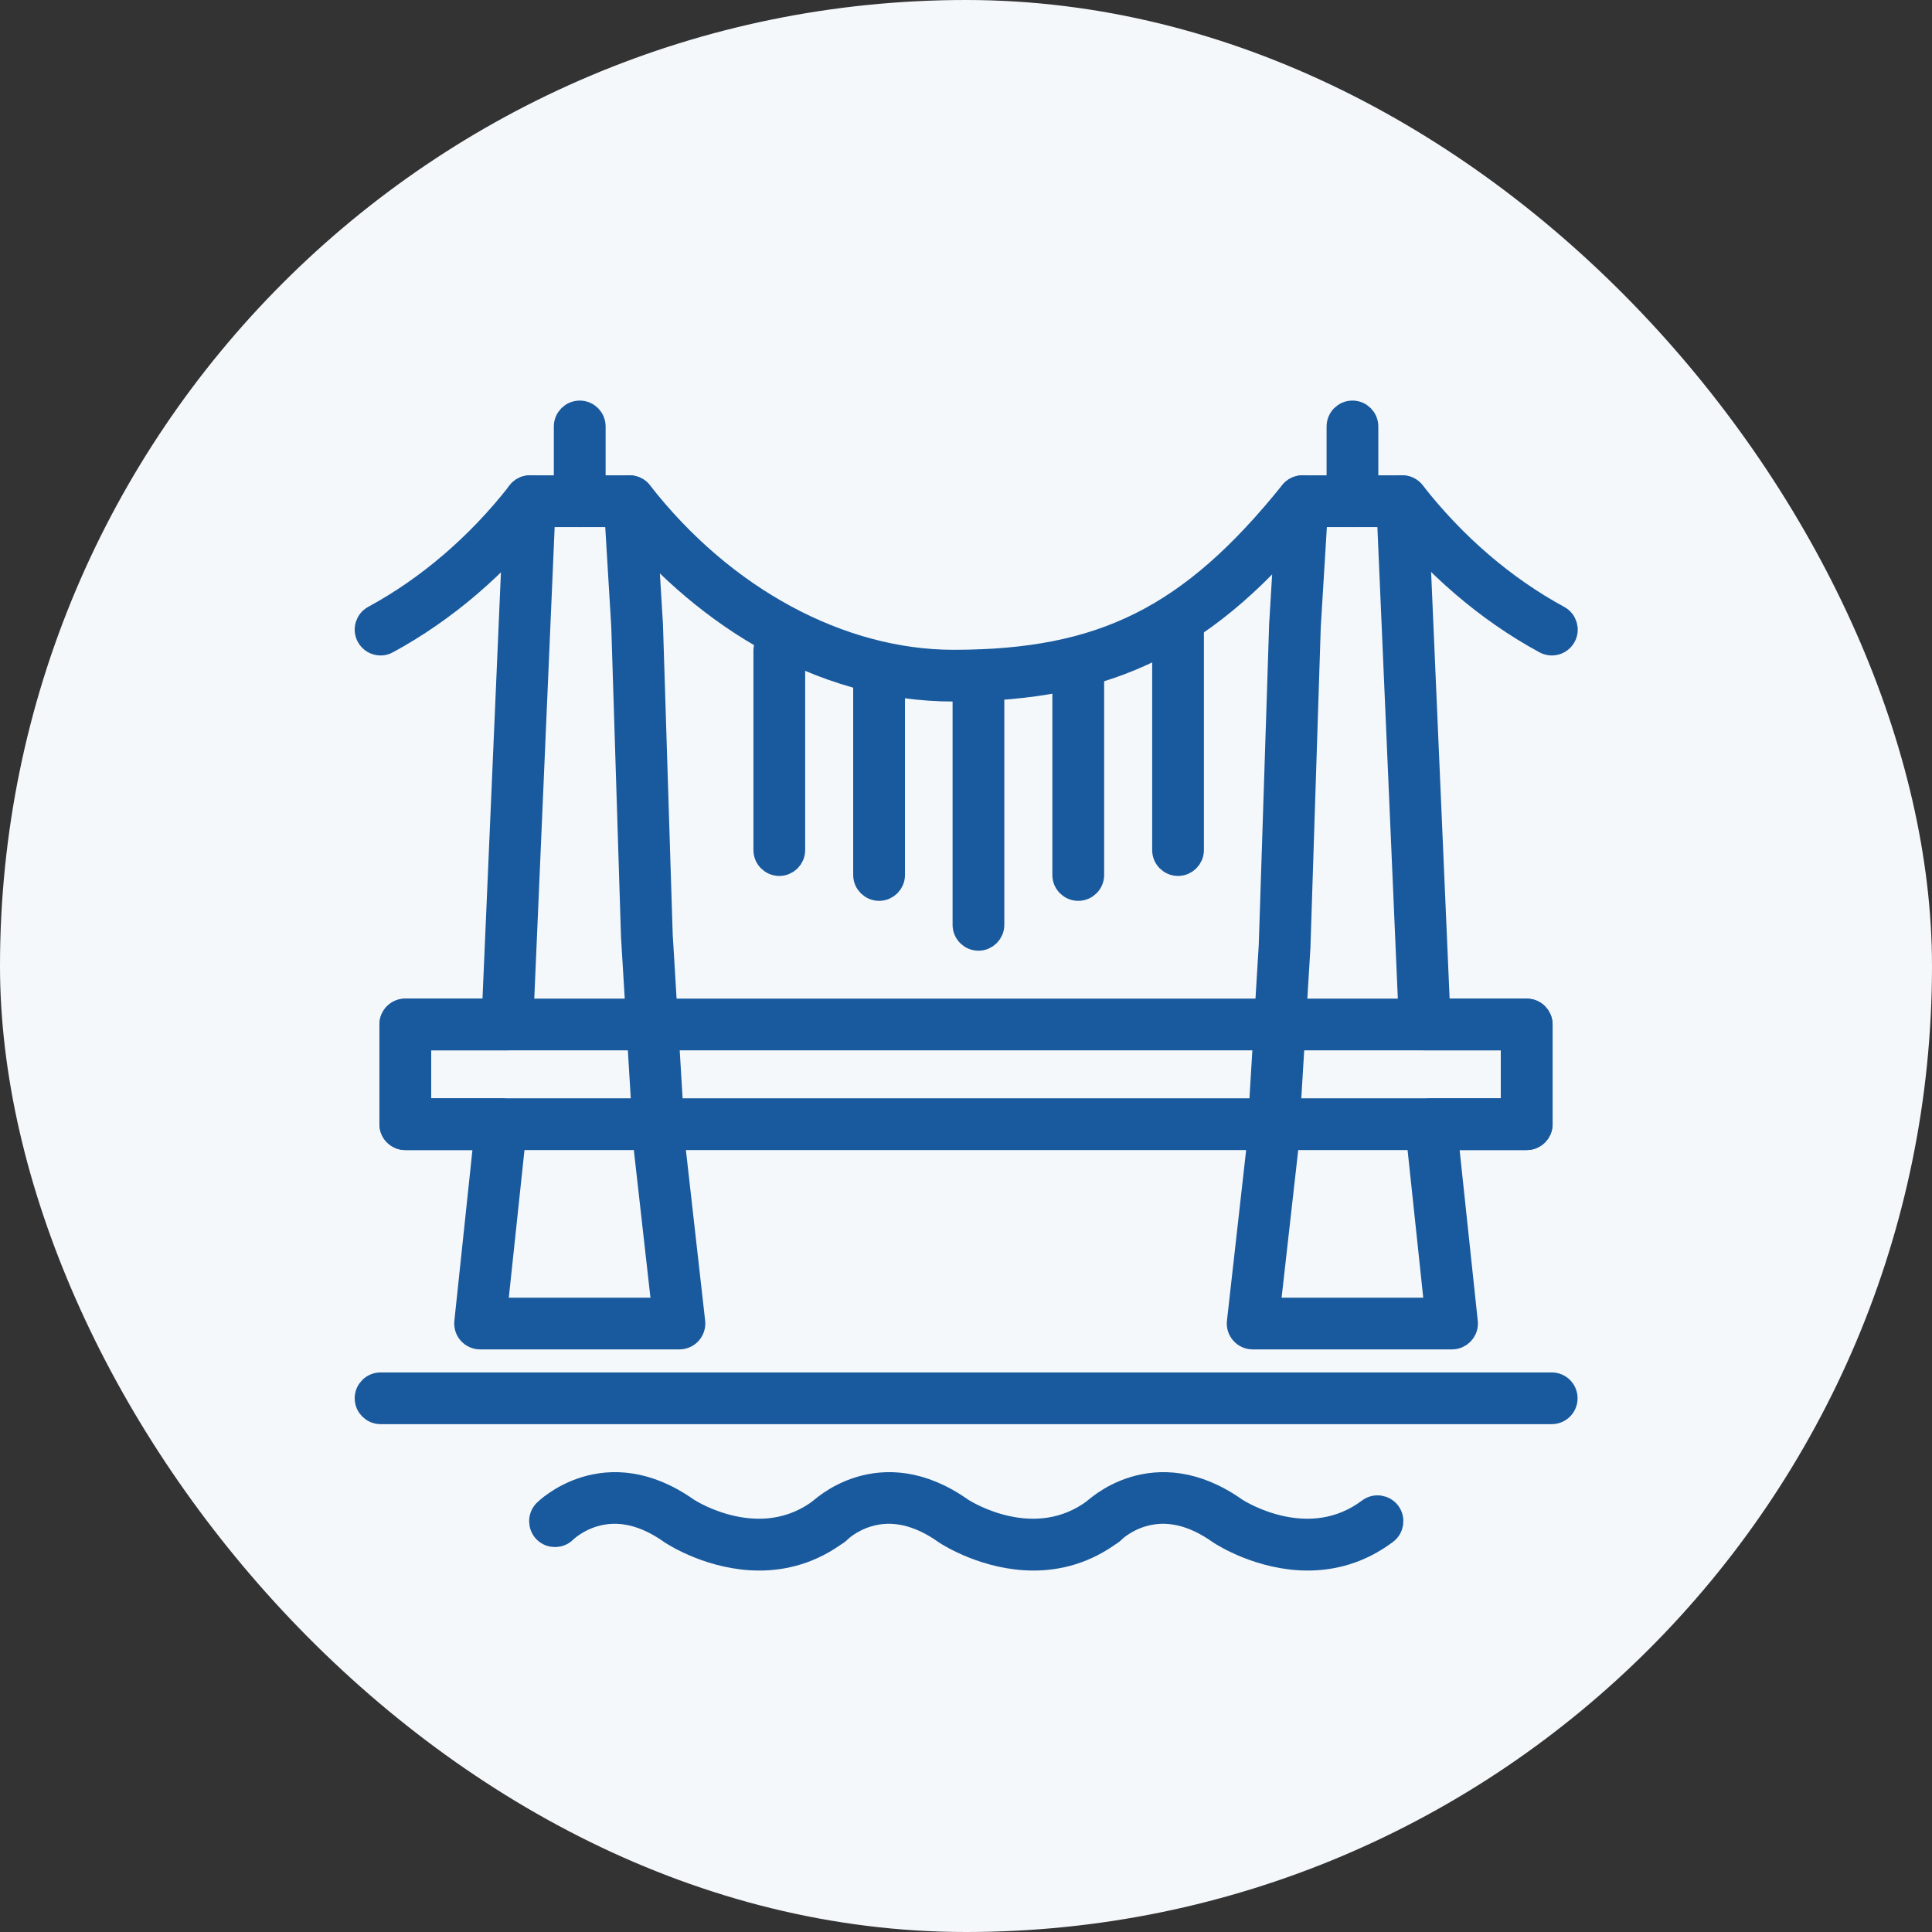
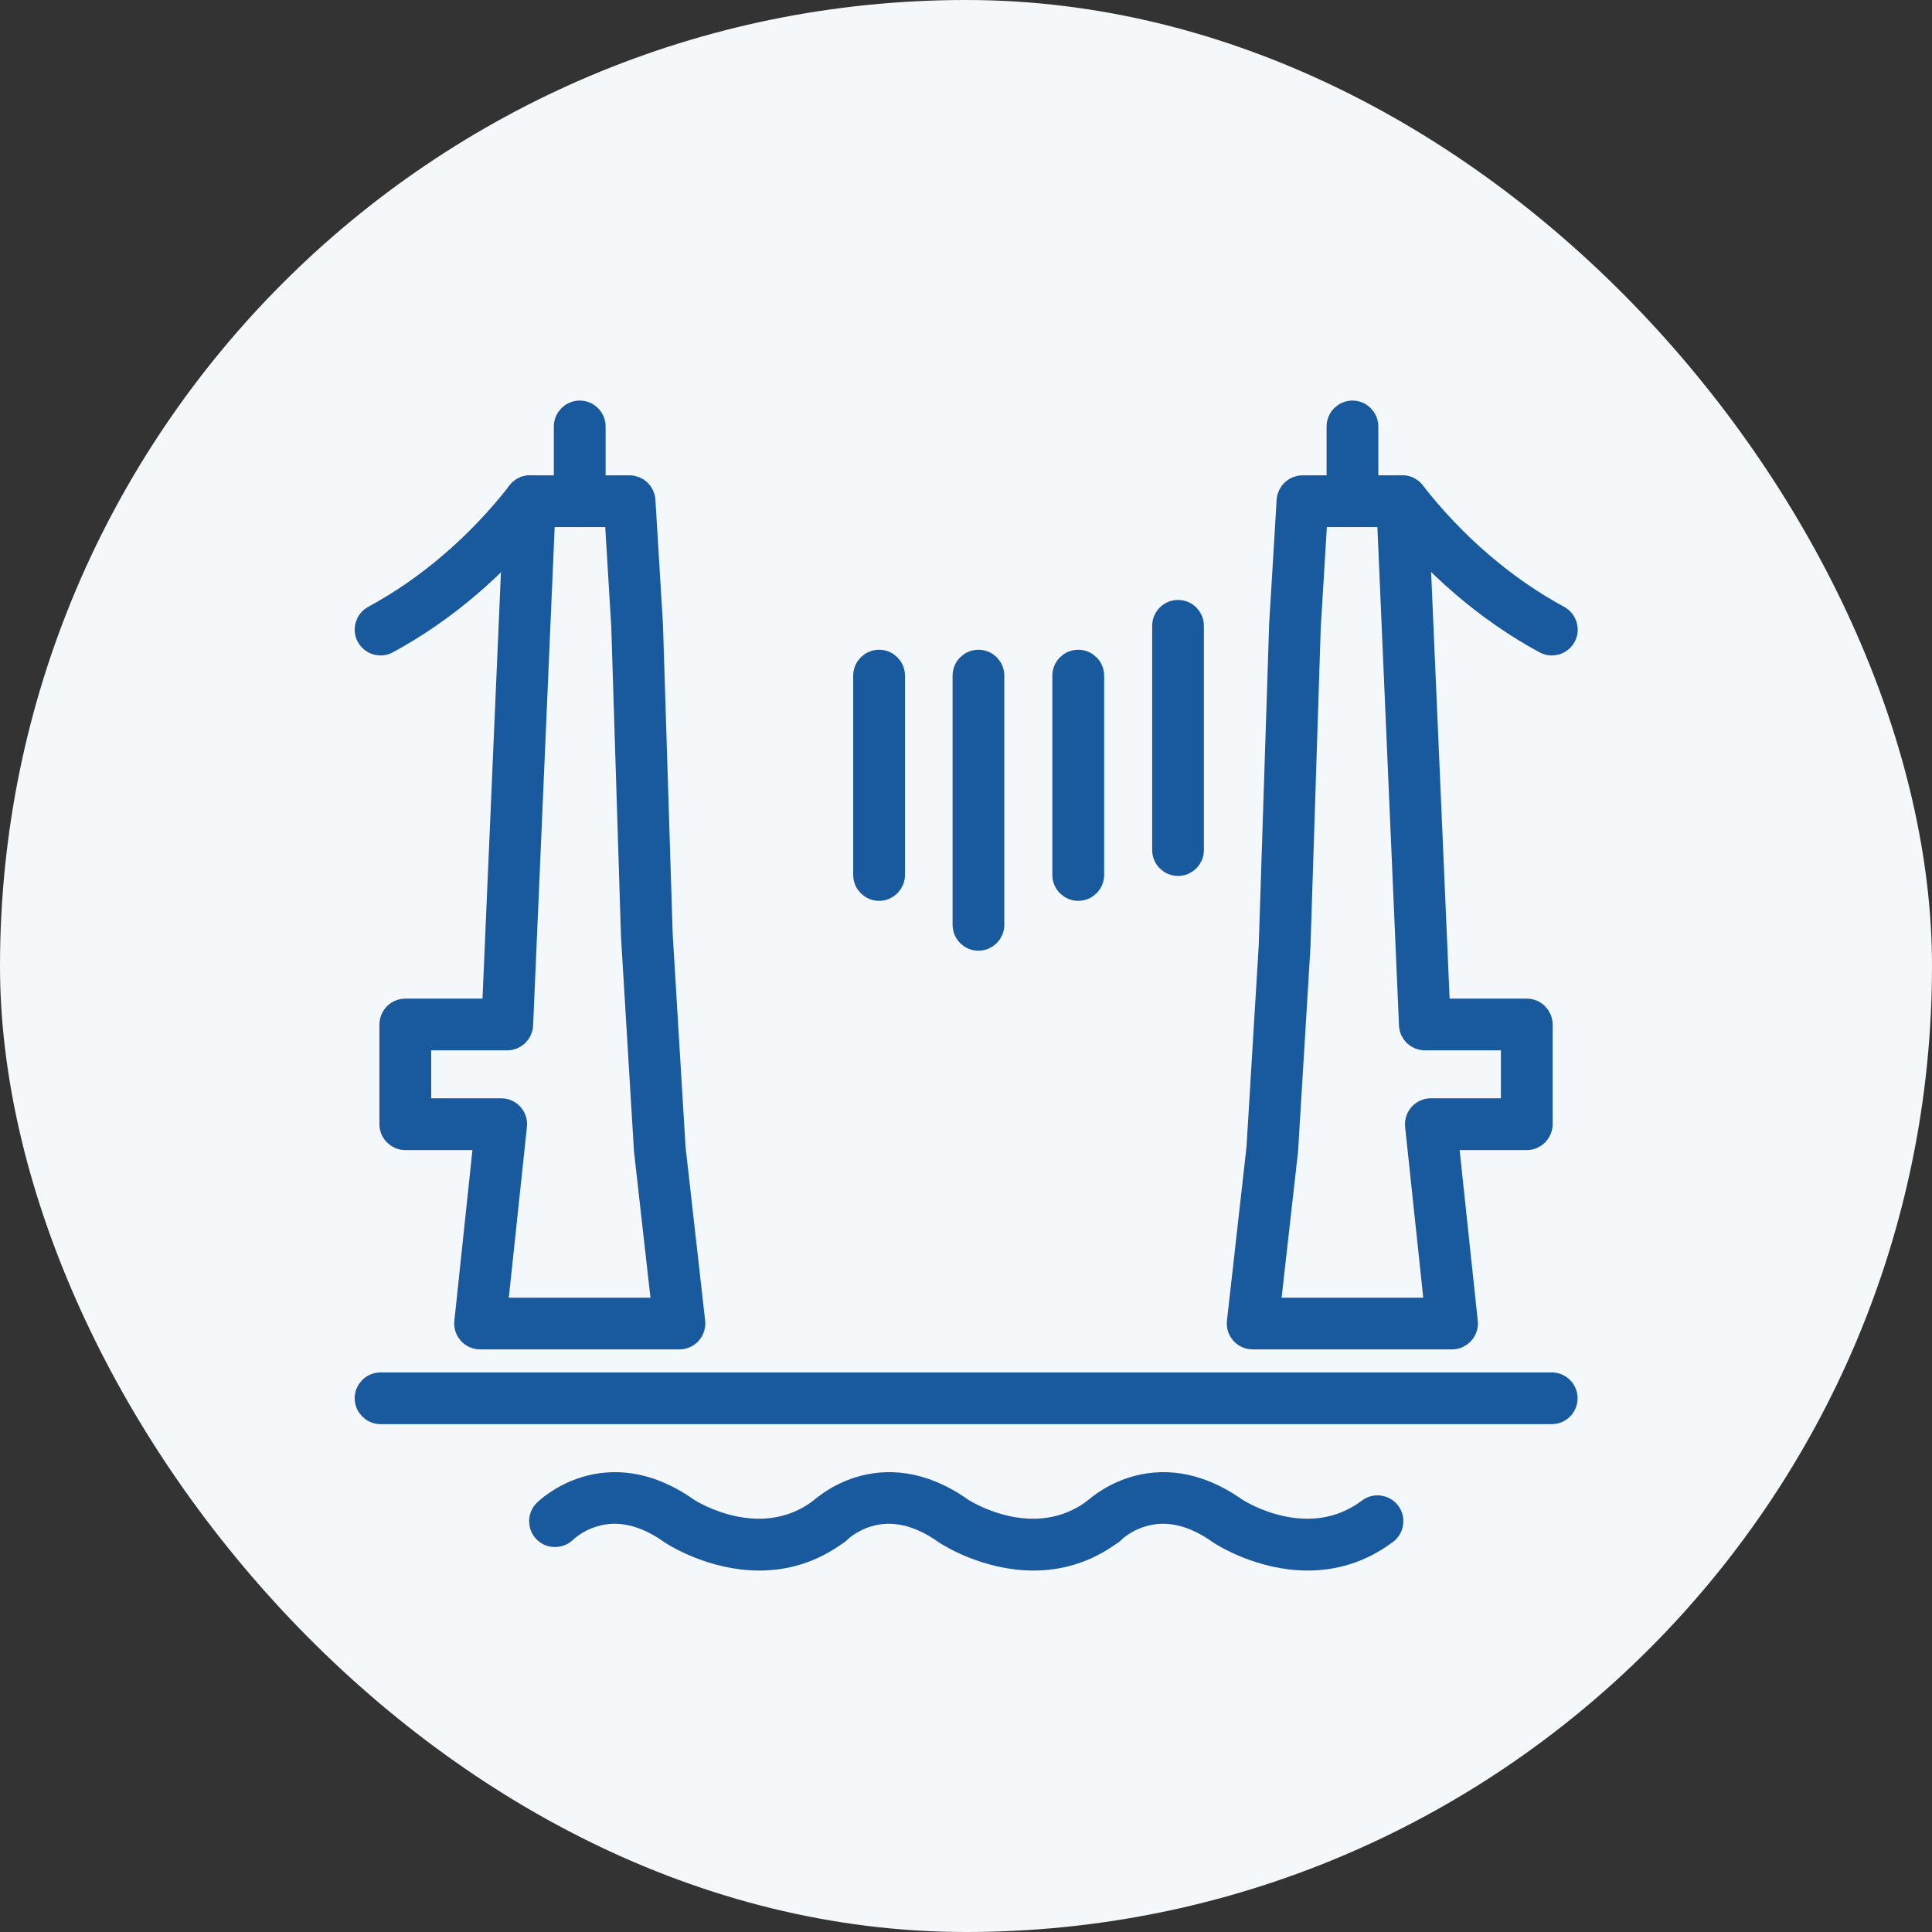
<svg xmlns="http://www.w3.org/2000/svg" width="36" height="36" viewBox="0 0 36 36" fill="none">
  <rect x="0" y="0" width="36" height="36" fill="#333333" stroke="none" />
  <rect width="36" height="36" rx="18" fill="#F5F8FA" />
  <path d="M27.057 24.894C27.057 24.894 27.056 24.894 27.056 24.894H23.341C23.275 24.894 23.212 24.866 23.169 24.817C23.124 24.767 23.103 24.702 23.111 24.636L23.476 21.392L23.705 17.612L23.898 11.654C23.898 11.652 23.898 11.649 23.898 11.647L24.038 9.326C24.046 9.203 24.148 9.107 24.27 9.107H26.127C26.252 9.107 26.354 9.205 26.359 9.33L26.772 18.858H28.449C28.577 18.858 28.681 18.962 28.681 19.09V20.948C28.681 21.076 28.577 21.18 28.449 21.18H26.92L27.285 24.616C27.288 24.631 27.289 24.646 27.289 24.662C27.289 24.79 27.185 24.894 27.057 24.894ZM23.601 24.43H26.798L26.431 20.972C26.424 20.907 26.445 20.841 26.489 20.792C26.534 20.743 26.596 20.715 26.662 20.715H28.217V19.322H26.549C26.425 19.322 26.323 19.224 26.318 19.1L25.905 9.572H24.489L24.361 11.672L24.169 17.63C24.169 17.632 24.169 17.634 24.169 17.637L23.939 21.426C23.939 21.43 23.939 21.434 23.938 21.438L23.601 24.43Z" fill="#195A9E" stroke="#195A9E" stroke-width="0.5" />
-   <path d="M17.768 12.822C16.549 12.822 15.35 12.486 14.205 11.822C13.212 11.247 12.294 10.438 11.549 9.482C11.47 9.381 11.488 9.235 11.589 9.156C11.691 9.078 11.836 9.096 11.915 9.197C13.458 11.176 15.646 12.358 17.768 12.358C20.556 12.358 22.21 11.53 24.088 9.194C24.168 9.094 24.314 9.078 24.414 9.159C24.514 9.239 24.53 9.385 24.45 9.485C22.494 11.918 20.683 12.822 17.768 12.822Z" fill="#195A9E" stroke="#195A9E" stroke-width="0.5" />
  <path d="M28.916 11.964C28.879 11.964 28.841 11.955 28.806 11.936C27.734 11.355 26.745 10.506 25.948 9.482C25.869 9.381 25.887 9.235 25.988 9.156C26.089 9.078 26.235 9.096 26.314 9.197C27.073 10.171 28.011 10.977 29.027 11.528C29.14 11.589 29.182 11.73 29.121 11.842C29.079 11.92 28.999 11.964 28.916 11.964Z" fill="#195A9E" stroke="#195A9E" stroke-width="0.5" />
  <path d="M7.092 11.964C7.009 11.964 6.929 11.92 6.887 11.842C6.826 11.729 6.868 11.588 6.981 11.527C7.997 10.977 8.935 10.171 9.694 9.197C9.773 9.095 9.919 9.077 10.02 9.156C10.121 9.235 10.139 9.381 10.061 9.482C9.263 10.506 8.274 11.354 7.202 11.935C7.167 11.955 7.129 11.964 7.092 11.964Z" fill="#195A9E" stroke="#195A9E" stroke-width="0.5" />
  <path d="M12.66 24.894H8.945C8.88 24.894 8.817 24.866 8.773 24.817C8.729 24.768 8.708 24.703 8.715 24.637L9.081 21.18H7.552C7.424 21.18 7.32 21.076 7.32 20.948V19.09C7.32 18.962 7.424 18.858 7.552 18.858H9.23L9.642 9.33C9.648 9.205 9.75 9.107 9.874 9.107H11.731C11.854 9.107 11.956 9.203 11.963 9.326L12.104 11.647C12.104 11.649 12.104 11.652 12.104 11.654L12.285 17.419L12.525 21.392L12.891 24.636C12.898 24.702 12.877 24.767 12.833 24.817C12.789 24.866 12.726 24.894 12.66 24.894ZM9.203 24.43H12.4L12.063 21.438C12.063 21.434 12.063 21.43 12.062 21.426L11.821 17.444C11.821 17.442 11.821 17.44 11.821 17.438L11.64 11.672L11.513 9.572H10.096L9.684 19.1C9.678 19.224 9.576 19.322 9.452 19.322H7.785V20.715H9.339C9.405 20.715 9.468 20.743 9.512 20.792C9.556 20.841 9.577 20.907 9.57 20.972L9.203 24.43Z" fill="#195A9E" stroke="#195A9E" stroke-width="0.5" />
-   <path d="M28.447 21.18H7.552C7.424 21.18 7.32 21.076 7.32 20.947V19.09C7.32 18.962 7.424 18.858 7.552 18.858H28.447C28.575 18.858 28.679 18.962 28.679 19.09V20.947C28.679 21.076 28.575 21.18 28.447 21.18ZM7.785 20.715H28.215V19.322H7.785V20.715Z" fill="#195A9E" stroke="#195A9E" stroke-width="0.5" />
  <path d="M21.951 16.072C21.823 16.072 21.719 15.968 21.719 15.84V11.661C21.719 11.533 21.823 11.429 21.951 11.429C22.079 11.429 22.183 11.533 22.183 11.661V15.84C22.183 15.968 22.079 16.072 21.951 16.072Z" fill="#195A9E" stroke="#195A9E" stroke-width="0.5" />
  <path d="M20.091 16.536C19.963 16.536 19.859 16.432 19.859 16.304V12.59C19.859 12.461 19.963 12.357 20.091 12.357C20.22 12.357 20.324 12.461 20.324 12.59V16.304C20.324 16.432 20.22 16.536 20.091 16.536Z" fill="#195A9E" stroke="#195A9E" stroke-width="0.5" />
  <path d="M18.232 17.465C18.104 17.465 18 17.361 18 17.233V12.59C18 12.461 18.104 12.357 18.232 12.357C18.36 12.357 18.464 12.461 18.464 12.59V17.233C18.464 17.361 18.36 17.465 18.232 17.465Z" fill="#195A9E" stroke="#195A9E" stroke-width="0.5" />
  <path d="M16.381 16.536C16.252 16.536 16.148 16.432 16.148 16.304V12.59C16.148 12.461 16.252 12.357 16.381 12.357C16.509 12.357 16.613 12.461 16.613 12.59V16.304C16.613 16.432 16.509 16.536 16.381 16.536Z" fill="#195A9E" stroke="#195A9E" stroke-width="0.5" />
-   <path d="M14.521 16.072C14.393 16.072 14.289 15.968 14.289 15.84V12.125C14.289 11.997 14.393 11.893 14.521 11.893C14.649 11.893 14.753 11.997 14.753 12.125V15.84C14.753 15.968 14.649 16.072 14.521 16.072Z" fill="#195A9E" stroke="#195A9E" stroke-width="0.5" />
  <path d="M28.914 26.287H7.092C6.963 26.287 6.859 26.183 6.859 26.055C6.859 25.927 6.963 25.823 7.092 25.823H28.914C29.043 25.823 29.146 25.927 29.146 26.055C29.146 26.183 29.043 26.287 28.914 26.287Z" fill="#195A9E" stroke="#195A9E" stroke-width="0.5" />
  <path d="M14.148 29.015C13.275 29.015 12.579 28.568 12.536 28.54C12.533 28.538 12.531 28.536 12.528 28.535C12.022 28.174 11.526 28.062 11.055 28.202C10.713 28.304 10.51 28.506 10.508 28.508C10.418 28.599 10.271 28.601 10.179 28.512C10.088 28.422 10.086 28.275 10.175 28.183C10.186 28.172 11.281 27.08 12.793 28.153C12.882 28.21 14.175 29.011 15.31 28.16C15.412 28.083 15.558 28.104 15.635 28.206C15.712 28.309 15.691 28.454 15.588 28.531C15.104 28.894 14.602 29.015 14.148 29.015Z" fill="#195A9E" stroke="#195A9E" stroke-width="0.5" />
  <path d="M19.258 29.015C18.384 29.015 17.689 28.568 17.645 28.54C17.643 28.538 17.64 28.536 17.638 28.535C17.131 28.174 16.635 28.062 16.164 28.202C15.822 28.304 15.619 28.506 15.617 28.508C15.527 28.599 15.38 28.601 15.289 28.512C15.197 28.422 15.195 28.275 15.285 28.183C15.296 28.172 16.391 27.08 17.903 28.153C17.991 28.21 19.284 29.011 20.419 28.16C20.522 28.083 20.667 28.104 20.744 28.206C20.821 28.309 20.8 28.454 20.698 28.531C20.214 28.894 19.712 29.015 19.258 29.015Z" fill="#195A9E" stroke="#195A9E" stroke-width="0.5" />
  <path d="M24.367 29.015C23.494 29.015 22.798 28.568 22.755 28.54C22.752 28.538 22.75 28.536 22.747 28.535C22.24 28.174 21.745 28.062 21.274 28.202C20.932 28.304 20.728 28.506 20.726 28.508C20.637 28.599 20.49 28.601 20.398 28.512C20.306 28.422 20.305 28.275 20.394 28.183C20.405 28.172 21.5 27.08 23.012 28.153C23.1 28.21 24.394 29.011 25.529 28.16C25.631 28.083 25.776 28.104 25.854 28.206C25.93 28.309 25.91 28.454 25.807 28.531C25.323 28.894 24.821 29.015 24.367 29.015Z" fill="#195A9E" stroke="#195A9E" stroke-width="0.5" />
  <path d="M25.201 9.572C25.073 9.572 24.969 9.468 24.969 9.339V7.947C24.969 7.818 25.073 7.714 25.201 7.714C25.329 7.714 25.433 7.818 25.433 7.947V9.339C25.433 9.468 25.329 9.572 25.201 9.572Z" fill="#195A9E" stroke="#195A9E" stroke-width="0.5" />
  <path d="M10.803 9.572C10.674 9.572 10.57 9.468 10.57 9.339V7.947C10.57 7.818 10.674 7.714 10.803 7.714C10.931 7.714 11.035 7.818 11.035 7.947V9.339C11.035 9.468 10.931 9.572 10.803 9.572Z" fill="#195A9E" stroke="#195A9E" stroke-width="0.5" />
</svg>